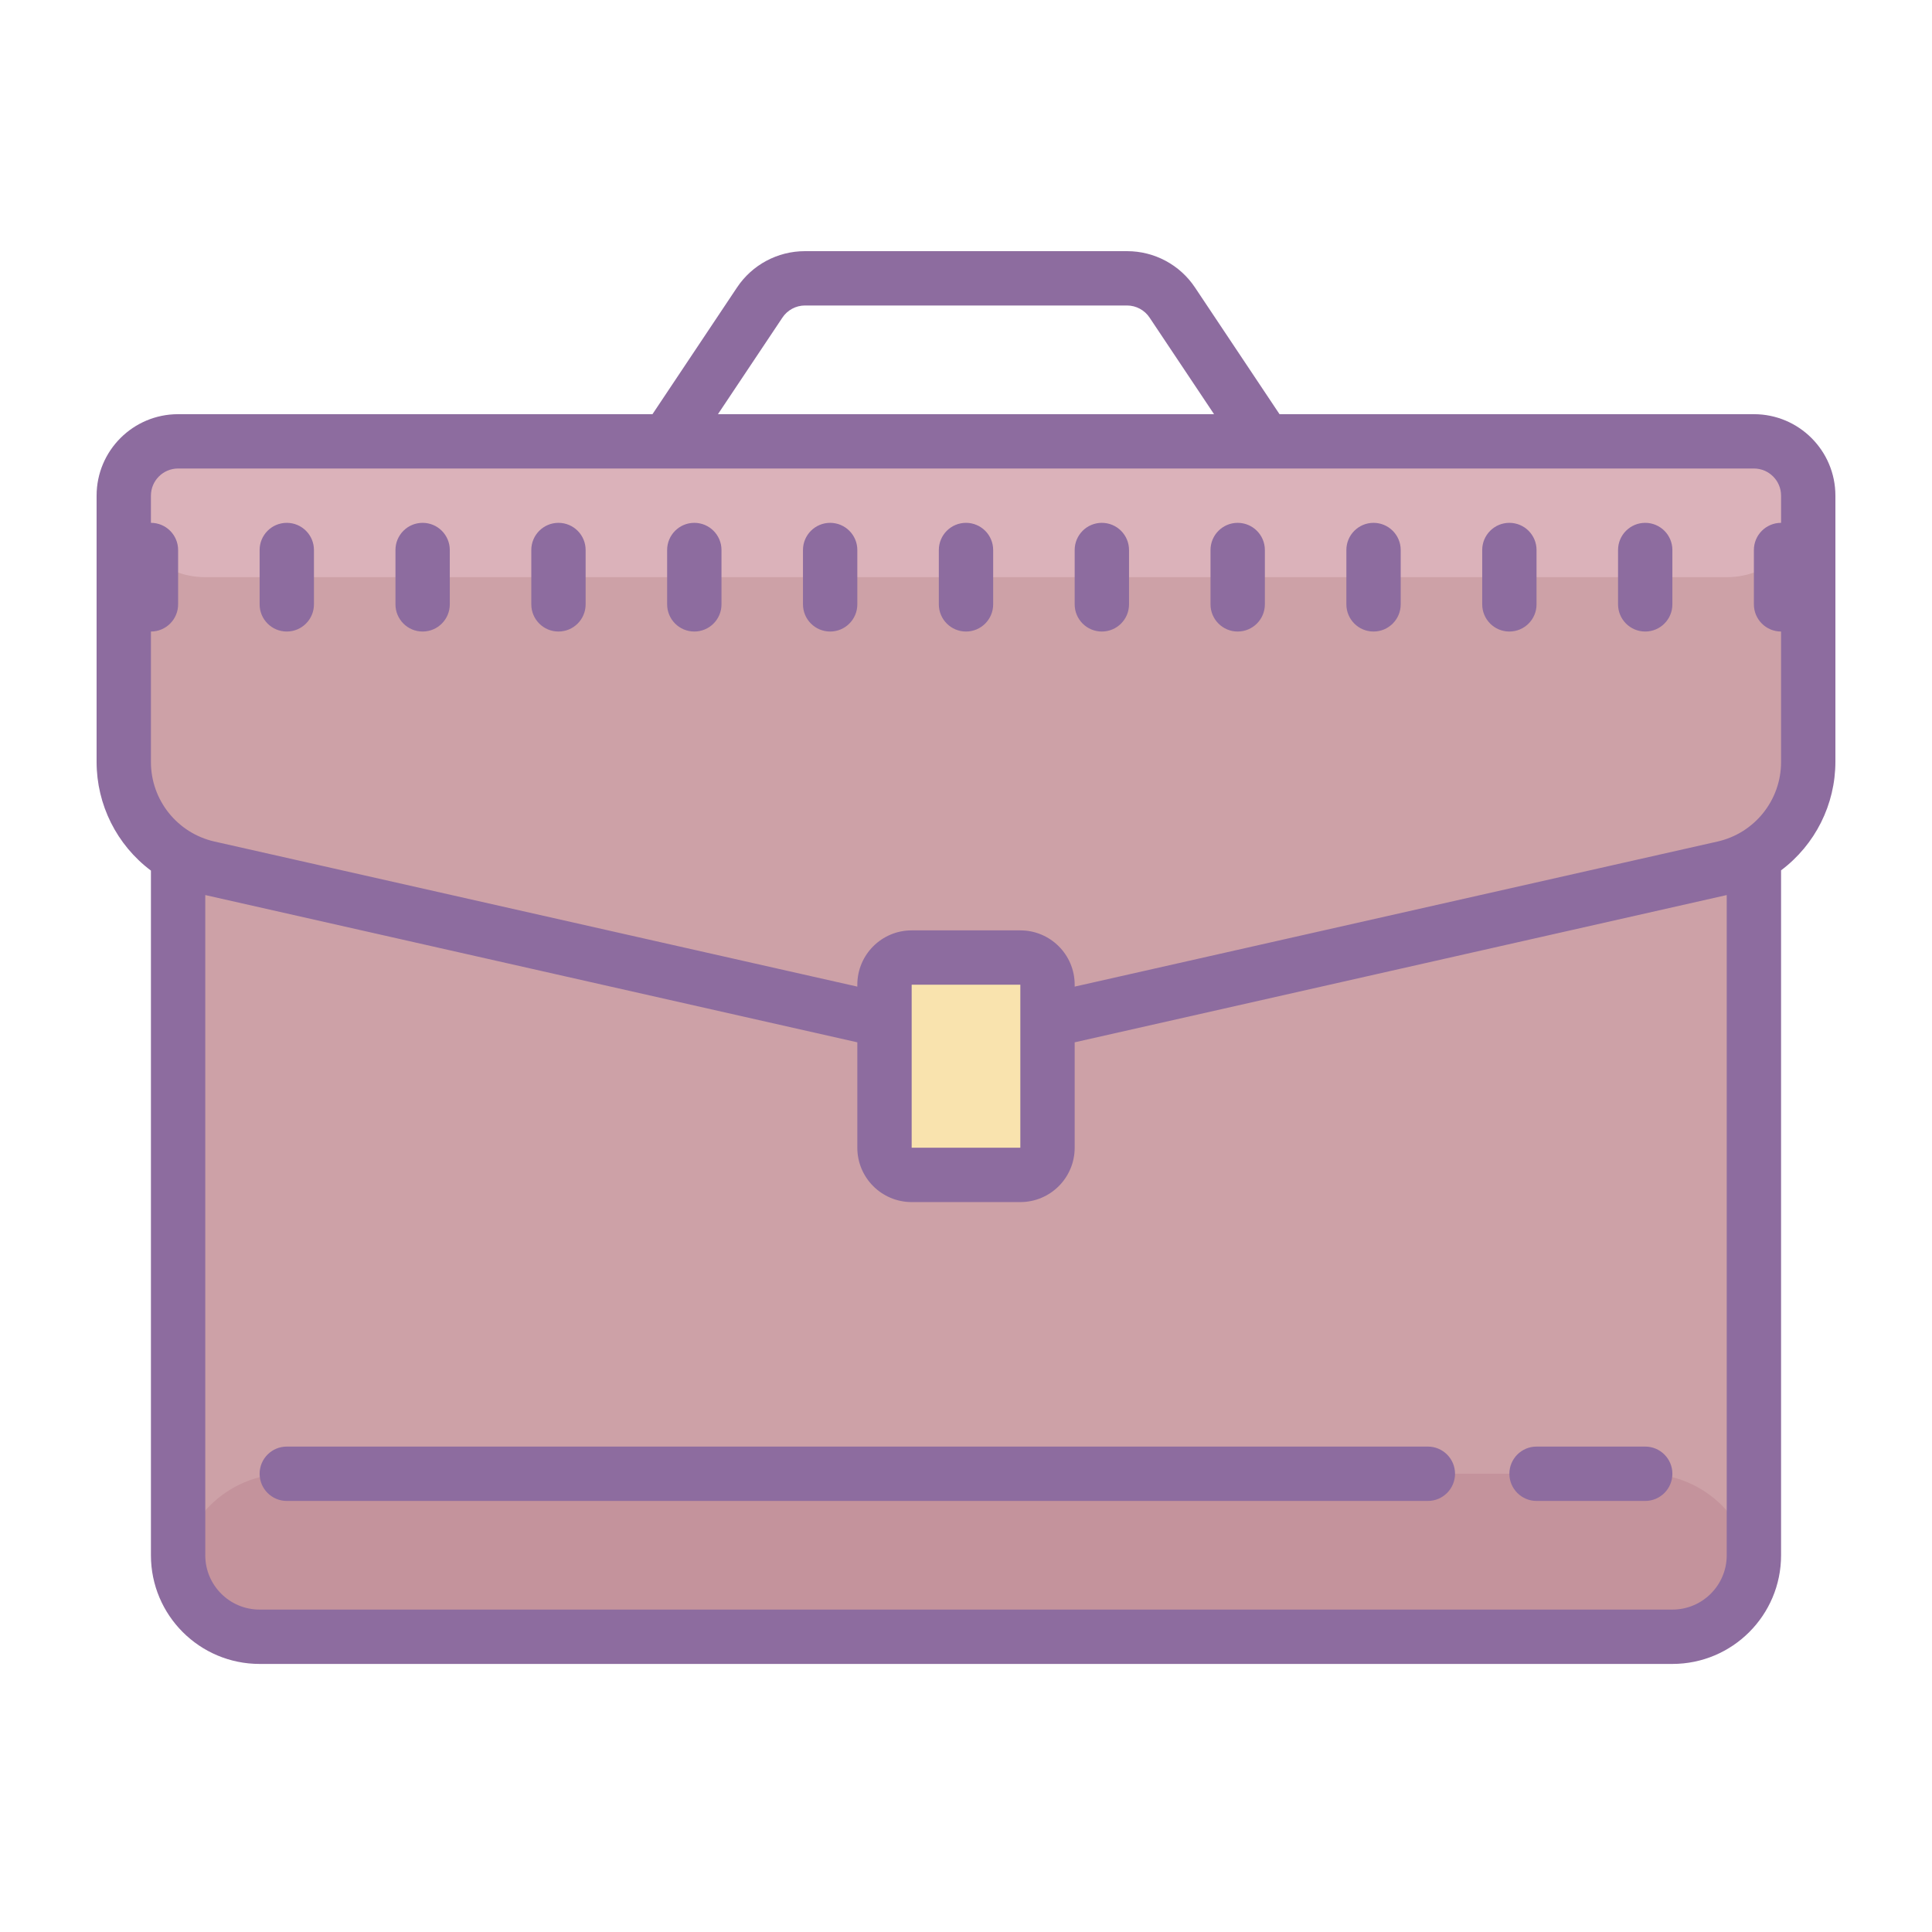
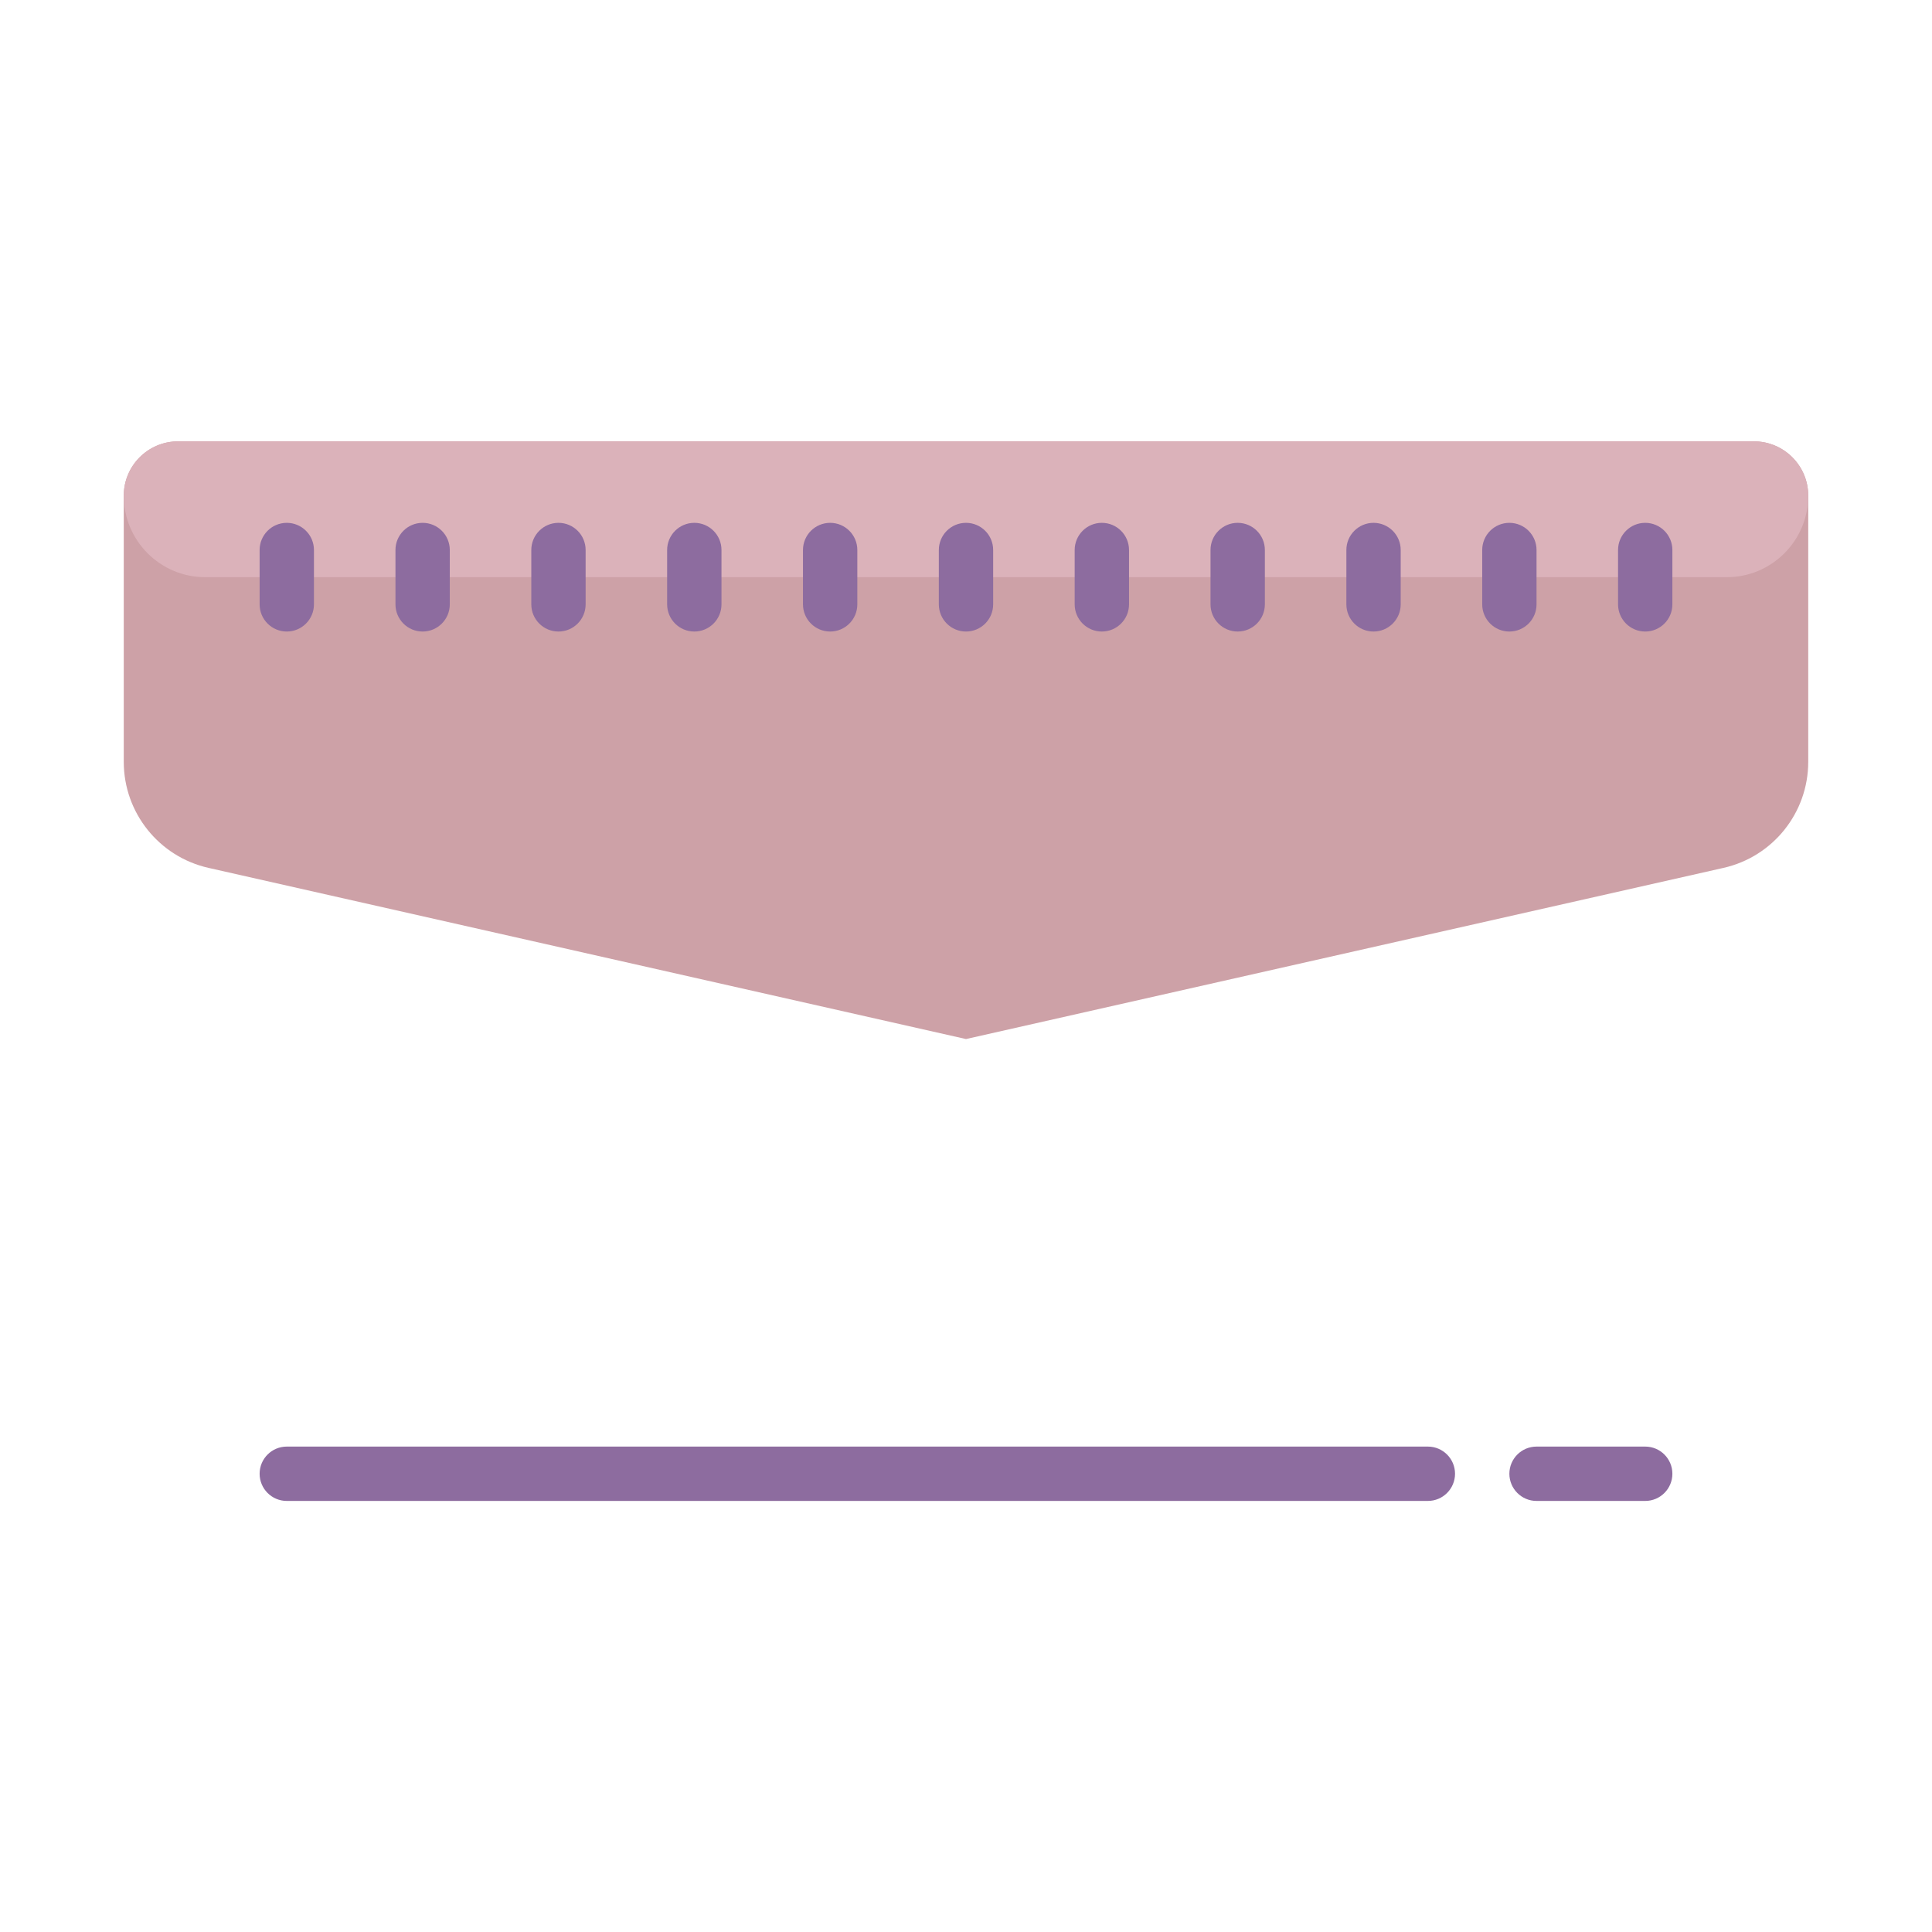
<svg xmlns="http://www.w3.org/2000/svg" width="100px" height="100px" viewBox="0 0 100 100" version="1.1">
  <title>5</title>
  <g id="5" stroke="none" stroke-width="1" fill="none" fill-rule="evenodd">
    <g id="icons8-briefcase" transform="translate(5, 13)" fill-rule="nonzero">
-       <rect id="Rectangle" fill="#CDA1A7" x="4.219" y="25.312" width="81.562" height="46.406" rx="3" />
-       <path d="M5.625,63.281 L84.375,63.281 C85.152,63.281 85.781,63.911 85.781,64.688 L85.781,66.094 C85.781,69.2 83.263,71.719 80.156,71.719 L9.844,71.719 C6.737,71.719 4.219,69.2 4.219,66.094 L4.219,64.688 C4.219,63.911 4.848,63.281 5.625,63.281 Z" id="Path" fill="#C4939C" transform="translate(45, 67.5) rotate(180) translate(-45, -67.5) " />
      <path d="M85.781,9.844 L4.219,9.844 C2.665,9.844 1.406,11.103 1.406,12.656 L1.406,26.438 C1.408,29.066 3.229,31.344 5.794,31.922 L45,40.781 L84.206,31.922 C86.771,31.344 88.592,29.066 88.594,26.438 L88.594,12.656 C88.594,11.103 87.335,9.844 85.781,9.844 Z" id="Path" fill="#CDA1A7" />
      <path d="M4.219,9.844 L85.781,9.844 C87.335,9.844 88.594,11.103 88.594,12.656 L88.594,12.656 C88.594,14.986 86.705,16.875 84.375,16.875 L5.625,16.875 C3.295,16.875 1.406,14.986 1.406,12.656 L1.406,12.656 C1.406,11.103 2.665,9.844 4.219,9.844 Z" id="Path" fill="#DBB2BA" />
-       <polygon id="Path" fill="#F9E3AE" points="40.781 36.562 49.219 36.562 49.219 47.812 40.781 47.812" />
      <path d="M9.844,14.062 C9.067,14.062 8.438,14.692 8.438,15.469 L8.438,18.281 C8.438,19.058 9.067,19.688 9.844,19.688 C10.62,19.688 11.25,19.058 11.25,18.281 L11.25,15.469 C11.25,14.692 10.62,14.062 9.844,14.062 Z M16.875,14.062 C16.098,14.062 15.469,14.692 15.469,15.469 L15.469,18.281 C15.469,19.058 16.098,19.688 16.875,19.688 C17.652,19.688 18.281,19.058 18.281,18.281 L18.281,15.469 C18.281,14.692 17.652,14.062 16.875,14.062 Z M23.906,14.062 C23.13,14.062 22.5,14.692 22.5,15.469 L22.5,18.281 C22.5,19.058 23.13,19.688 23.906,19.688 C24.683,19.688 25.312,19.058 25.312,18.281 L25.312,15.469 C25.312,14.692 24.683,14.062 23.906,14.062 Z M30.938,14.062 C30.161,14.062 29.531,14.692 29.531,15.469 L29.531,18.281 C29.531,19.058 30.161,19.688 30.938,19.688 C31.714,19.688 32.344,19.058 32.344,18.281 L32.344,15.469 C32.344,14.692 31.714,14.062 30.938,14.062 Z M37.969,14.062 C37.192,14.062 36.562,14.692 36.562,15.469 L36.562,18.281 C36.562,19.058 37.192,19.688 37.969,19.688 C38.745,19.688 39.375,19.058 39.375,18.281 L39.375,15.469 C39.375,14.692 38.745,14.062 37.969,14.062 Z M45,14.062 C44.223,14.062 43.594,14.692 43.594,15.469 L43.594,18.281 C43.594,19.058 44.223,19.688 45,19.688 C45.777,19.688 46.406,19.058 46.406,18.281 L46.406,15.469 C46.406,14.692 45.777,14.062 45,14.062 Z M52.031,14.062 C51.255,14.062 50.625,14.692 50.625,15.469 L50.625,18.281 C50.625,19.058 51.255,19.688 52.031,19.688 C52.808,19.688 53.438,19.058 53.438,18.281 L53.438,15.469 C53.438,14.692 52.808,14.062 52.031,14.062 Z M59.062,14.062 C58.286,14.062 57.656,14.692 57.656,15.469 L57.656,18.281 C57.656,19.058 58.286,19.688 59.062,19.688 C59.839,19.688 60.469,19.058 60.469,18.281 L60.469,15.469 C60.469,14.692 59.839,14.062 59.062,14.062 Z M66.094,14.062 C65.317,14.062 64.688,14.692 64.688,15.469 L64.688,18.281 C64.688,19.058 65.317,19.688 66.094,19.688 C66.87,19.688 67.5,19.058 67.5,18.281 L67.5,15.469 C67.5,14.692 66.87,14.062 66.094,14.062 Z M73.125,14.062 C72.348,14.062 71.719,14.692 71.719,15.469 L71.719,18.281 C71.719,19.058 72.348,19.688 73.125,19.688 C73.902,19.688 74.531,19.058 74.531,18.281 L74.531,15.469 C74.531,14.692 73.902,14.062 73.125,14.062 Z M80.156,14.062 C79.38,14.062 78.75,14.692 78.75,15.469 L78.75,18.281 C78.75,19.058 79.38,19.688 80.156,19.688 C80.933,19.688 81.562,19.058 81.562,18.281 L81.562,15.469 C81.562,14.692 80.933,14.062 80.156,14.062 Z M80.156,61.875 L74.531,61.875 C73.755,61.875 73.125,62.505 73.125,63.281 C73.125,64.058 73.755,64.688 74.531,64.688 L80.156,64.688 C80.933,64.688 81.562,64.058 81.562,63.281 C81.562,62.505 80.933,61.875 80.156,61.875 Z M68.906,61.875 L9.844,61.875 C9.067,61.875 8.438,62.505 8.438,63.281 C8.438,64.058 9.067,64.688 9.844,64.688 L68.906,64.688 C69.683,64.688 70.312,64.058 70.312,63.281 C70.312,62.505 69.683,61.875 68.906,61.875 Z" id="Shape" fill="#8D6C9F" />
-       <path d="M85.781,8.438 L61.228,8.438 L56.855,1.884 C56.073,0.707 54.753,-2.95097816e-07 53.339,-2.95097816e-07 L36.661,-2.95097816e-07 C35.247,-2.95097816e-07 33.927,0.707 33.145,1.884 L28.772,8.438 L4.219,8.438 C1.889,8.438 0,10.326 0,12.656 L0,26.438 C0,28.651 1.042,30.735 2.812,32.062 L2.812,67.5 C2.812,70.607 5.331,73.125 8.438,73.125 L81.562,73.125 C84.669,73.125 87.188,70.607 87.188,67.5 L87.188,32.048 C88.958,30.721 90,28.637 90,26.423 L90,12.656 C90,10.326 88.111,8.438 85.781,8.438 Z M35.494,3.445 C35.752,3.052 36.191,2.815 36.661,2.812 L53.339,2.812 C53.809,2.815 54.248,3.052 54.506,3.445 L57.839,8.438 L32.161,8.438 L35.494,3.445 Z M81.562,70.312 L8.438,70.312 C6.884,70.312 5.625,69.053 5.625,67.5 L5.625,33.328 L39.375,40.95 L39.375,46.406 C39.375,47.96 40.634,49.219 42.188,49.219 L47.812,49.219 C49.366,49.219 50.625,47.96 50.625,46.406 L50.625,40.95 L84.375,33.328 L84.375,67.5 C84.375,69.053 83.116,70.312 81.562,70.312 Z M42.188,46.406 L42.188,37.969 L47.812,37.969 L47.812,46.406 L42.188,46.406 Z M87.188,26.438 C87.19,28.412 85.823,30.123 83.897,30.558 L50.625,38.067 L50.625,37.969 C50.625,36.415 49.366,35.156 47.812,35.156 L42.188,35.156 C40.634,35.156 39.375,36.415 39.375,37.969 L39.375,38.067 L6.103,30.558 C4.177,30.123 2.81,28.412 2.812,26.438 L2.812,19.688 C3.589,19.688 4.219,19.058 4.219,18.281 L4.219,15.469 C4.219,14.692 3.589,14.062 2.812,14.062 L2.812,12.656 C2.812,11.88 3.442,11.25 4.219,11.25 L85.781,11.25 C86.558,11.25 87.188,11.88 87.188,12.656 L87.188,14.062 C86.411,14.062 85.781,14.692 85.781,15.469 L85.781,18.281 C85.781,19.058 86.411,19.688 87.188,19.688 L87.188,26.438 Z" id="Shape" fill="#8D6C9F" />
    </g>
  </g>
</svg>